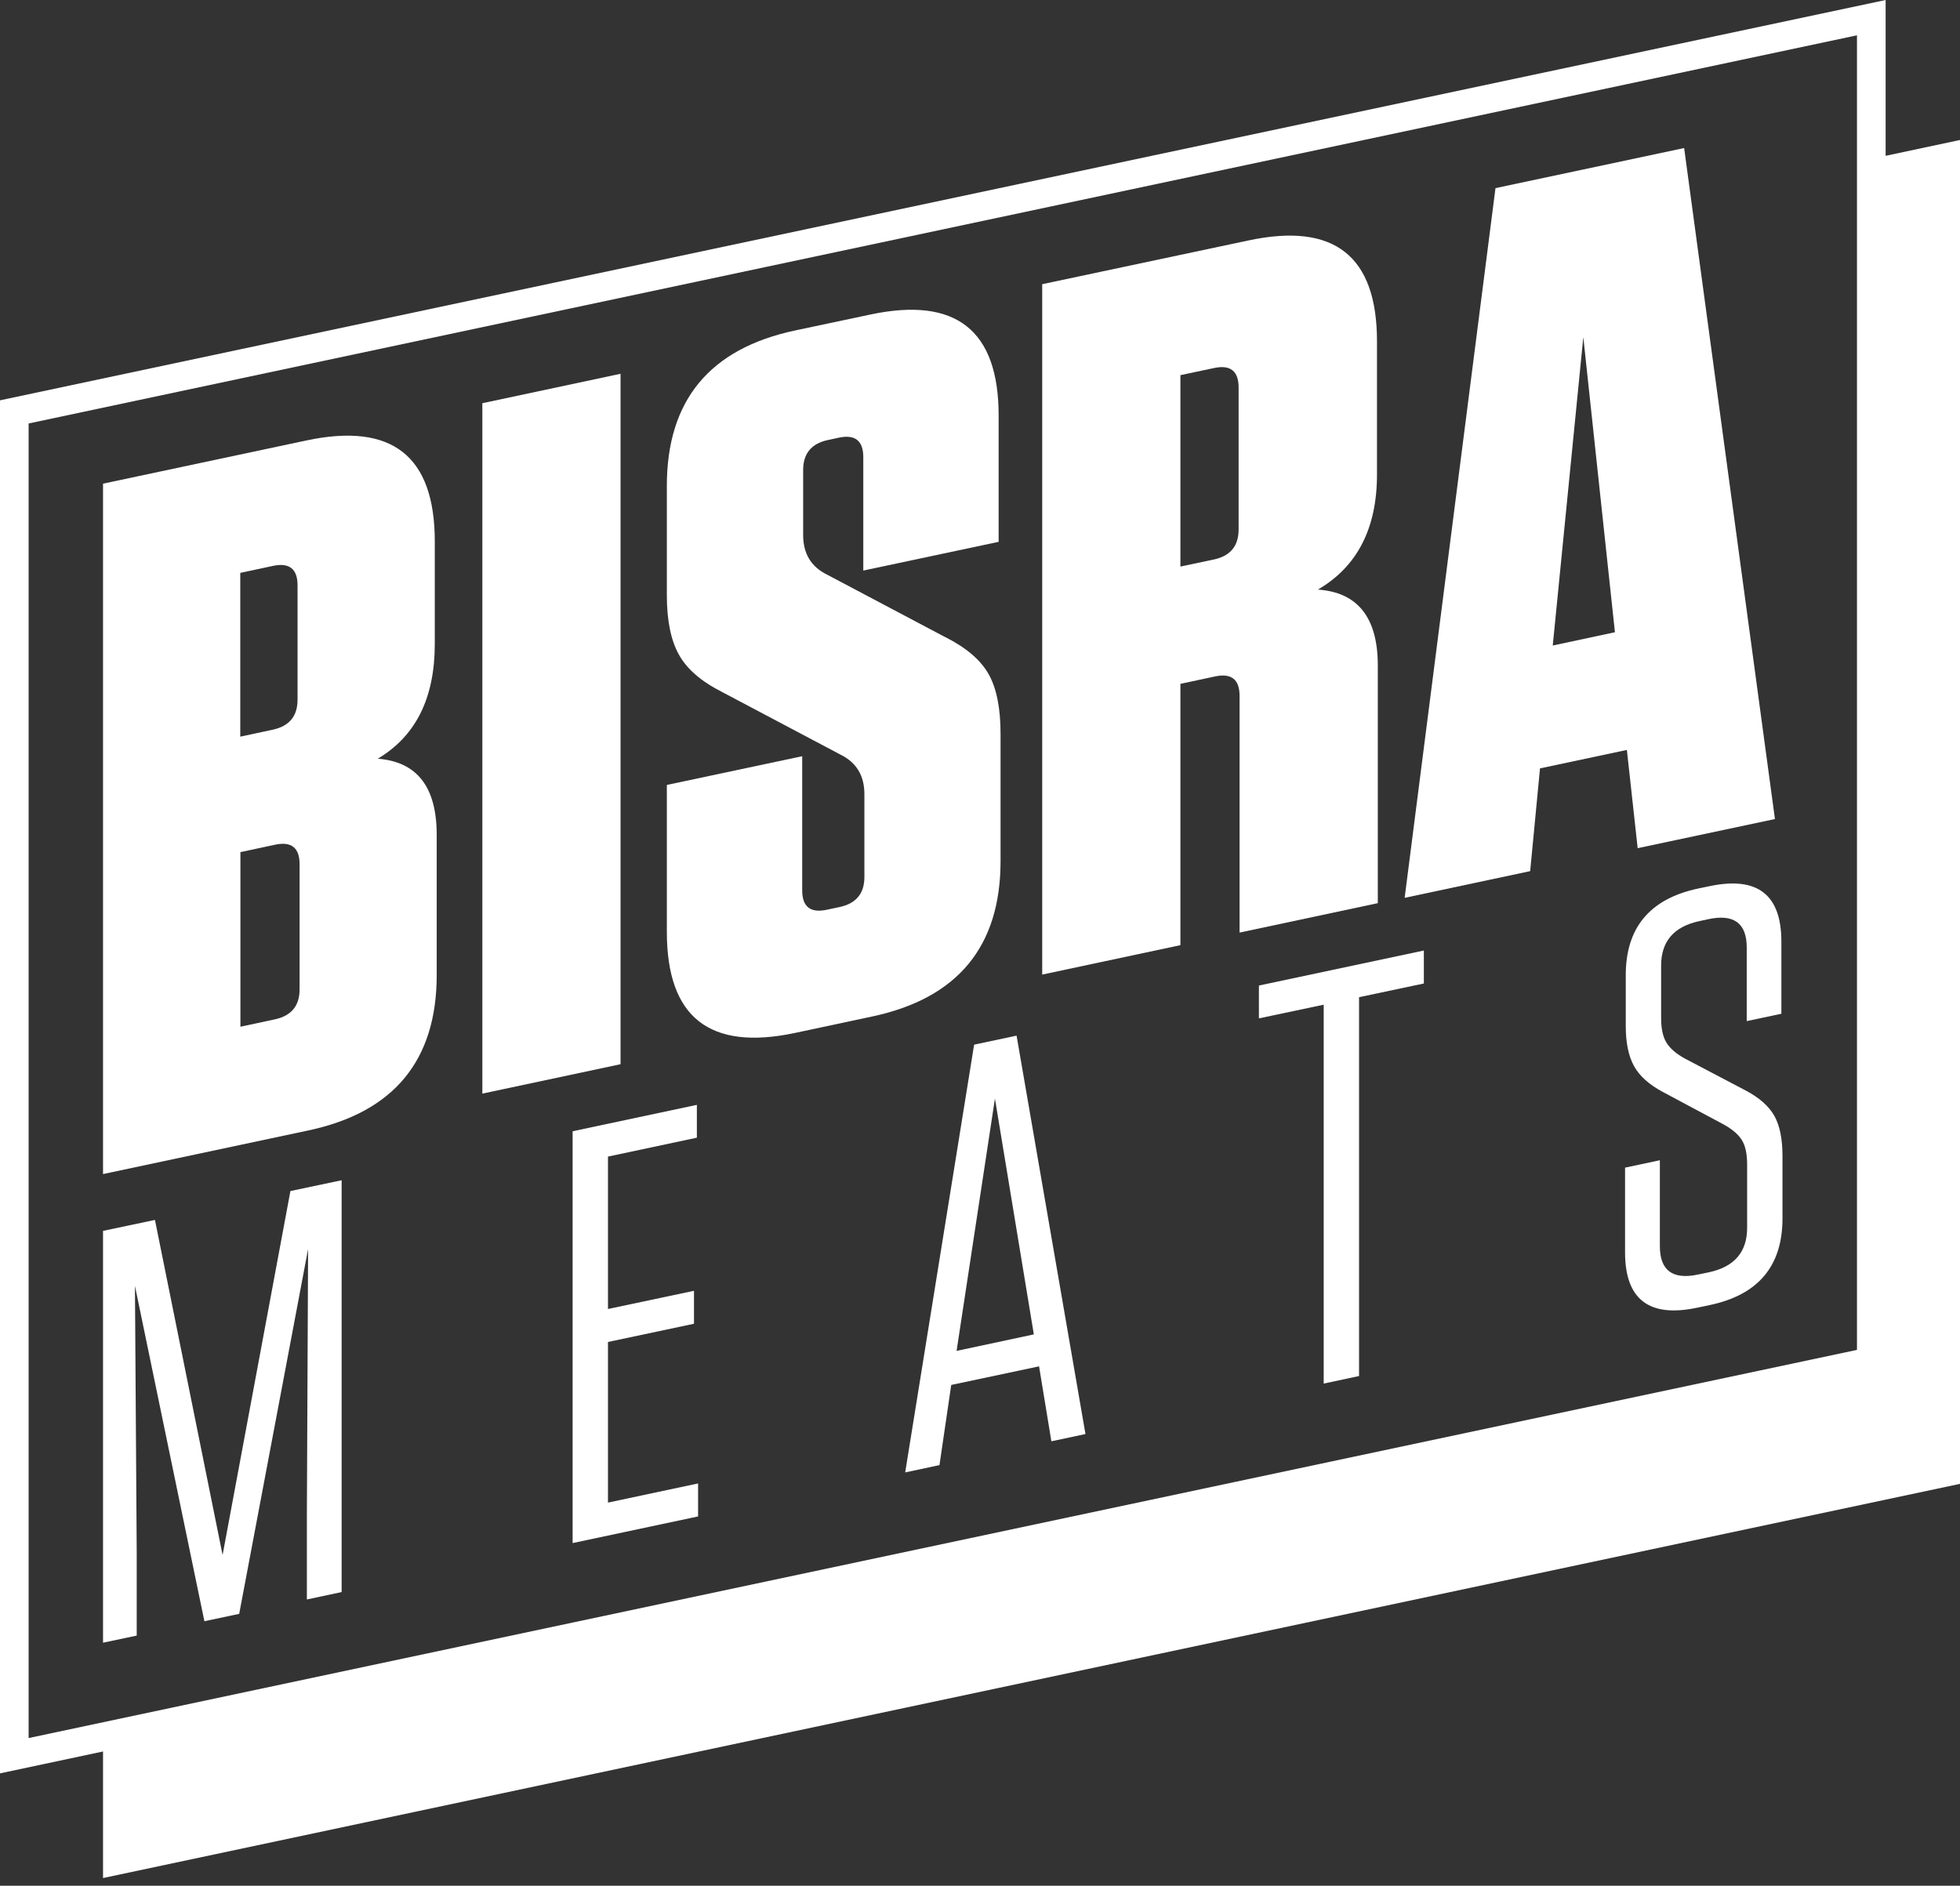
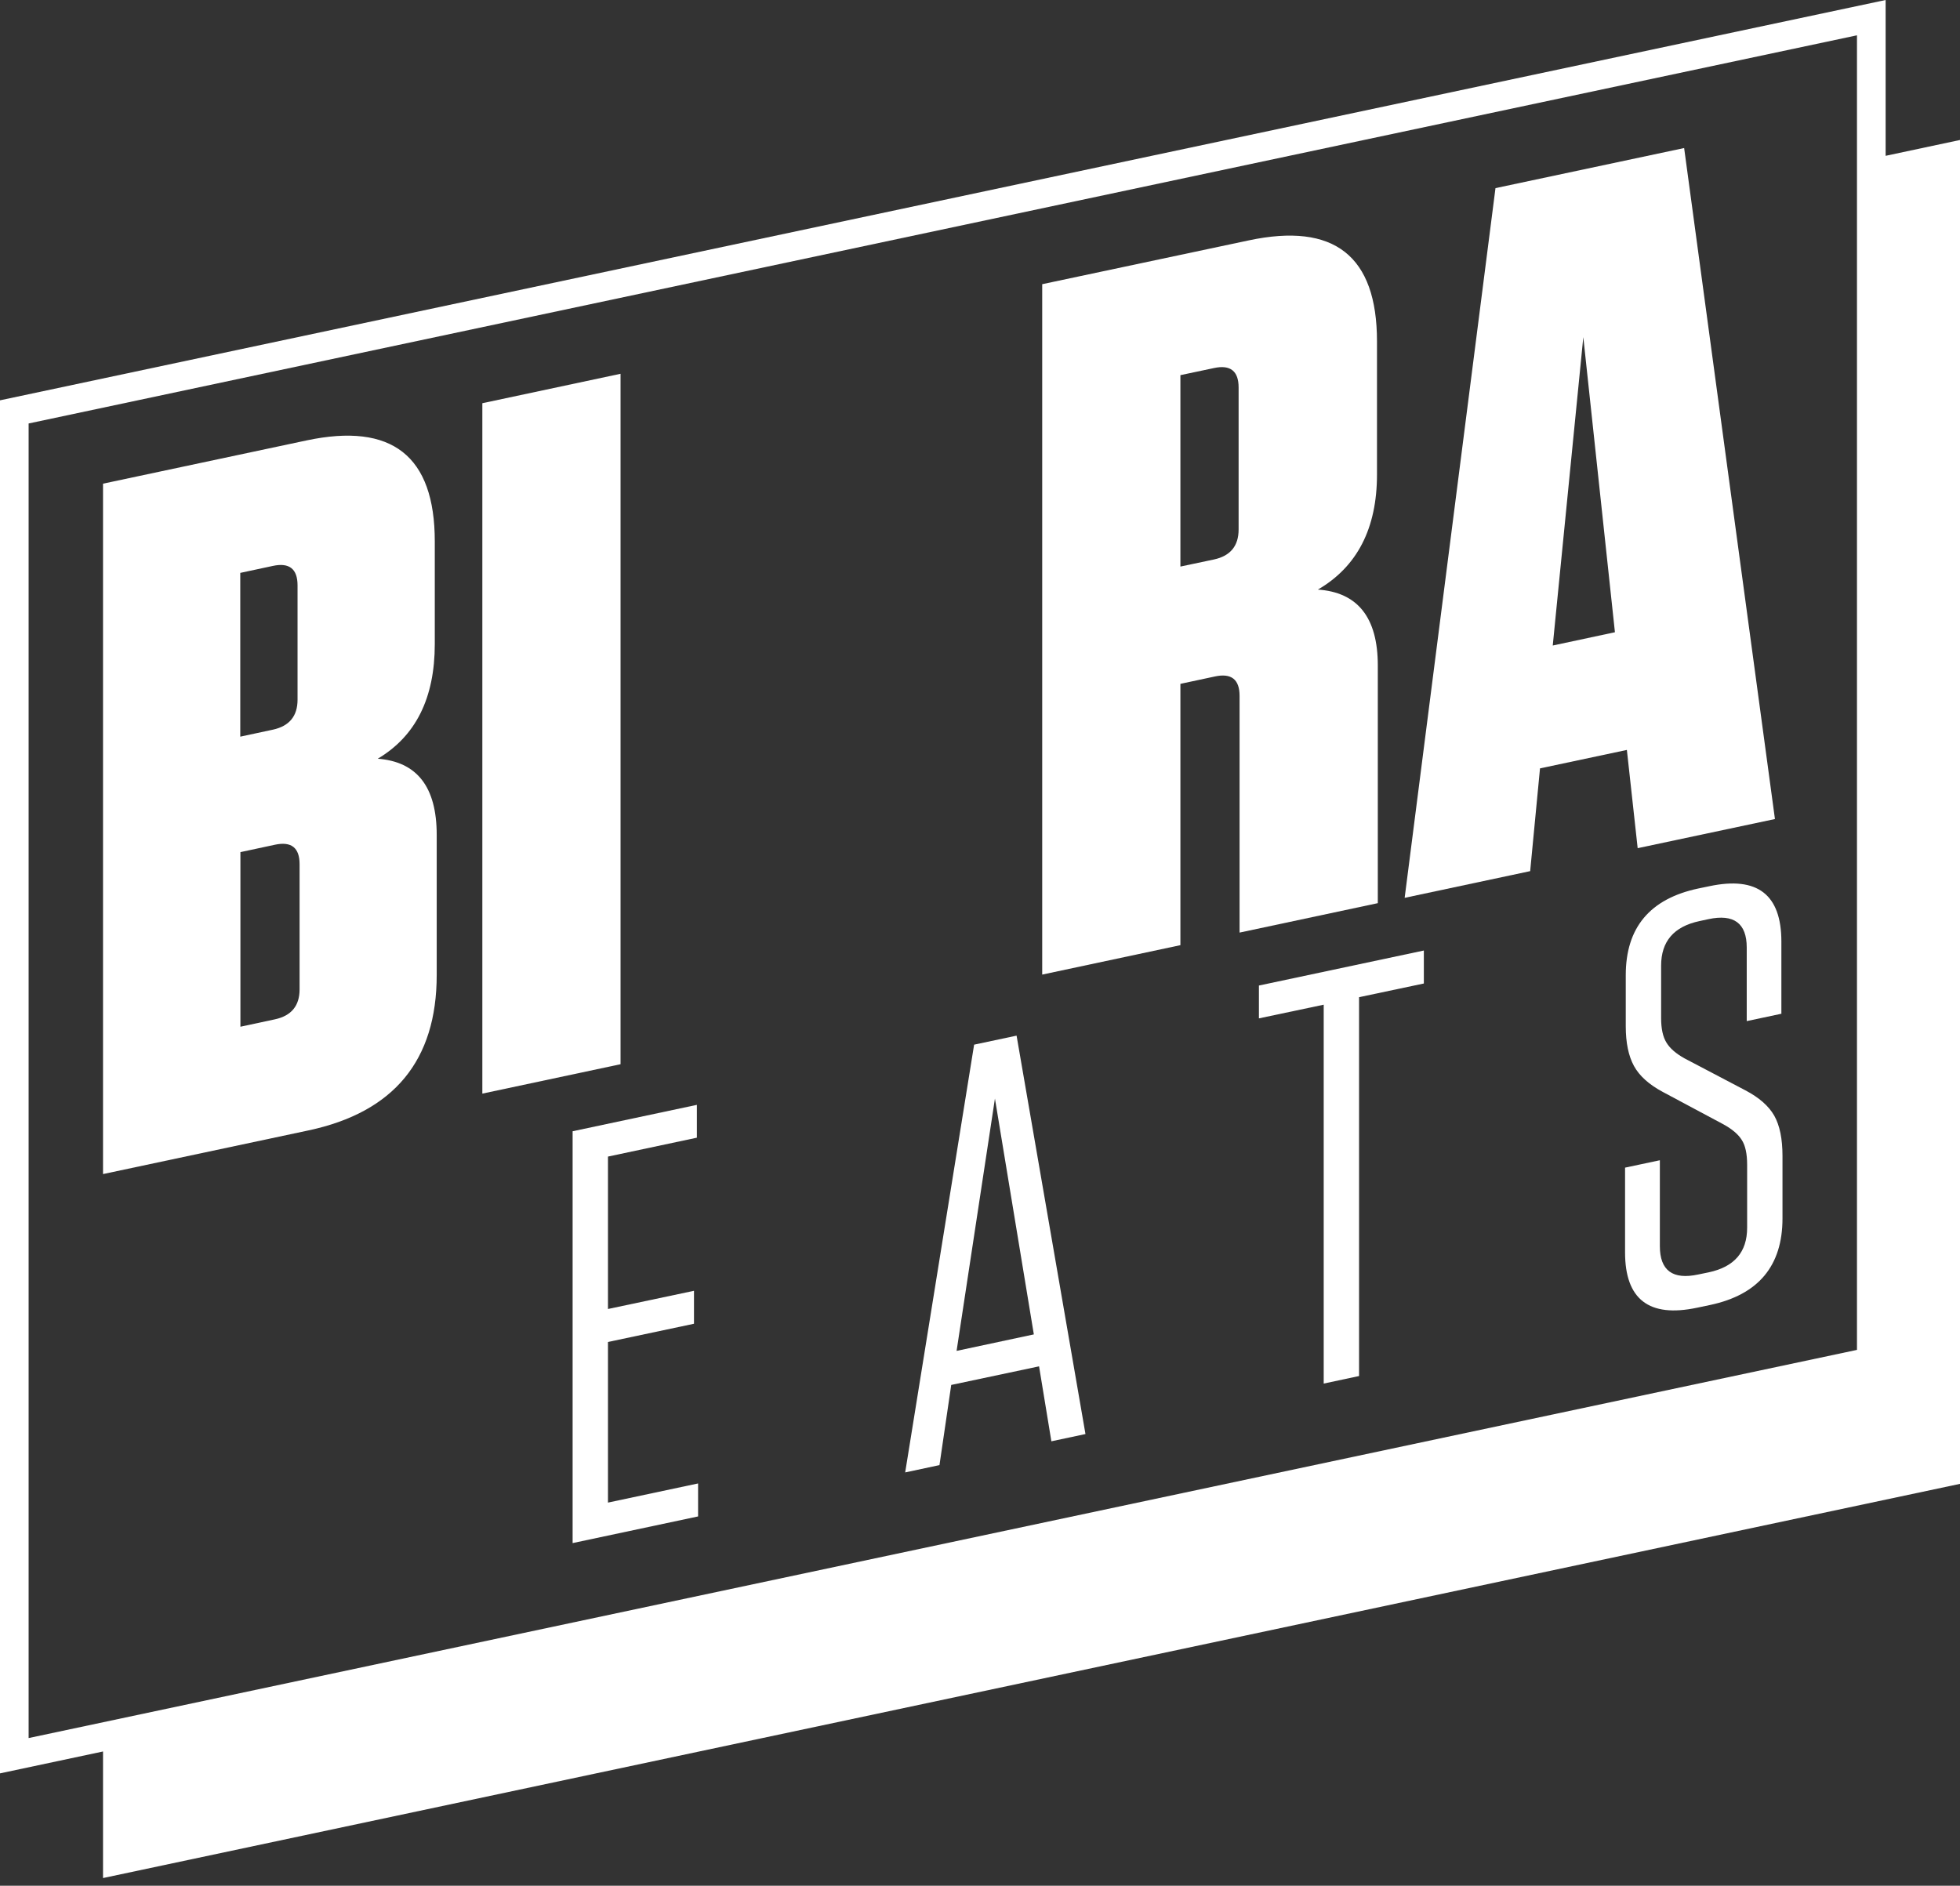
<svg xmlns="http://www.w3.org/2000/svg" width="53" height="51" viewBox="0 0 53 51" fill="none">
  <rect x="0" y="0" width="53" height="51" fill="#333333" stroke="none" />
-   <path d="M3.697 42.007L3.649 34.777L5.527 43.846L6.468 43.647L8.331 33.781L8.298 40.997V43.258L9.238 43.058V31.92L7.853 32.212L6.019 42.055L4.19 32.993L2.786 33.289V44.427L3.697 44.235V42.007Z" fill="white" />
  <path d="M16.44 36.294L18.766 35.801V34.91L16.44 35.402V31.28L18.844 30.769V29.881L15.484 30.595V41.733L18.877 41.012V40.12L16.44 40.638V36.294Z" fill="white" />
  <path d="M24.481 39.821L25.404 39.624L25.722 37.456L28.097 36.953L28.43 38.98L29.352 38.784L27.489 28.009L26.341 28.253L24.477 39.821H24.481ZM27.952 36.09L25.867 36.535L26.904 29.711L27.956 36.09H27.952Z" fill="white" />
  <path d="M34.042 27.542L35.794 27.172V37.419L36.75 37.215V26.969L38.502 26.599V25.707L34.042 26.654V27.542Z" fill="white" />
  <path d="M48.17 27.423V25.466C48.17 24.193 47.522 23.693 46.225 23.967L45.921 24.03C44.614 24.308 43.962 25.088 43.962 26.372V27.756C43.962 28.201 44.036 28.559 44.184 28.83C44.332 29.1 44.592 29.333 44.966 29.533L46.607 30.41C46.84 30.539 47.007 30.68 47.099 30.831C47.196 30.98 47.244 31.205 47.244 31.501V33.203C47.244 33.862 46.899 34.262 46.207 34.41L45.921 34.469C45.232 34.617 44.884 34.362 44.884 33.703V31.379L43.943 31.579V33.87C43.943 35.142 44.592 35.642 45.888 35.368L46.24 35.294C47.548 35.017 48.2 34.236 48.2 32.952V31.264C48.2 30.798 48.125 30.436 47.977 30.173C47.829 29.914 47.57 29.684 47.196 29.488L45.555 28.626C45.321 28.497 45.155 28.352 45.062 28.197C44.966 28.041 44.918 27.823 44.918 27.534V26.117C44.918 25.459 45.262 25.059 45.955 24.911L46.196 24.859C46.885 24.711 47.233 24.97 47.233 25.625V27.616L48.174 27.416L48.17 27.423Z" fill="white" />
  <path d="M50.989 4.215V0L0 10.827V47.961L2.786 47.369V50.792L53 40.131V3.786L50.985 4.215H50.989ZM50.214 36.508L0.774 47.006V11.453L50.214 0.955V36.508Z" fill="white" />
  <path d="M10.209 20.523C11.242 19.912 11.757 18.88 11.757 17.418V14.643C11.757 12.33 10.602 11.42 8.286 11.912L2.786 13.081V31.753L8.338 30.573C10.653 30.081 11.809 28.678 11.809 26.369V22.58C11.809 21.281 11.276 20.597 10.205 20.519L10.209 20.523ZM6.497 15.494L7.379 15.305C7.823 15.209 8.046 15.386 8.046 15.831V18.924C8.046 19.368 7.823 19.638 7.379 19.734L6.497 19.923V15.494ZM8.101 26.758C8.101 27.202 7.879 27.472 7.434 27.568L6.501 27.768V23.046L7.434 22.846C7.879 22.75 8.101 22.928 8.101 23.372V26.762V26.758Z" fill="white" />
  <path d="M13.043 29.577L16.78 28.782V10.109L13.043 10.905V29.577Z" fill="white" />
-   <path d="M25.563 17.233L22.359 15.538C21.933 15.327 21.718 14.972 21.718 14.473V12.711C21.718 12.267 21.94 11.997 22.385 11.901L22.677 11.838C23.122 11.742 23.344 11.919 23.344 12.363V15.431L27.004 14.654V11.238C27.004 8.926 25.848 8.015 23.533 8.507L21.503 8.937C19.188 9.429 18.032 10.831 18.032 13.14V16.101C18.032 16.778 18.14 17.311 18.355 17.699C18.569 18.091 18.958 18.428 19.529 18.717L22.733 20.412C23.159 20.623 23.374 20.978 23.374 21.477V23.72C23.374 24.164 23.151 24.434 22.707 24.53L22.359 24.604C21.914 24.7 21.692 24.523 21.692 24.079V20.452L18.032 21.229V25.204C18.032 27.516 19.188 28.427 21.503 27.935L23.585 27.491C25.9 26.998 27.056 25.596 27.056 23.287V19.846C27.056 19.154 26.948 18.613 26.733 18.232C26.519 17.851 26.13 17.518 25.559 17.229L25.563 17.233Z" fill="white" />
  <path d="M35.631 15.949C36.698 15.331 37.235 14.291 37.235 12.833V9.232C37.235 6.92 36.079 6.009 33.764 6.502L28.182 7.686V26.358L31.919 25.562V18.495L32.853 18.295C33.297 18.199 33.519 18.376 33.519 18.82V25.222L37.257 24.426V17.999C37.257 16.7 36.712 16.015 35.627 15.945L35.631 15.949ZM33.493 14.32C33.493 14.765 33.271 15.035 32.827 15.131L31.919 15.323V10.146L32.827 9.954C33.271 9.858 33.493 10.036 33.493 10.479V14.32Z" fill="white" />
  <path d="M45.54 4.004L40.439 5.088L37.983 24.282L41.377 23.56L41.643 20.781L43.992 20.282L44.284 22.939L47.996 22.151L45.54 4V4.004ZM41.988 17.455L42.814 9.118L43.669 17.099L41.988 17.458V17.455Z" fill="white" />
</svg>